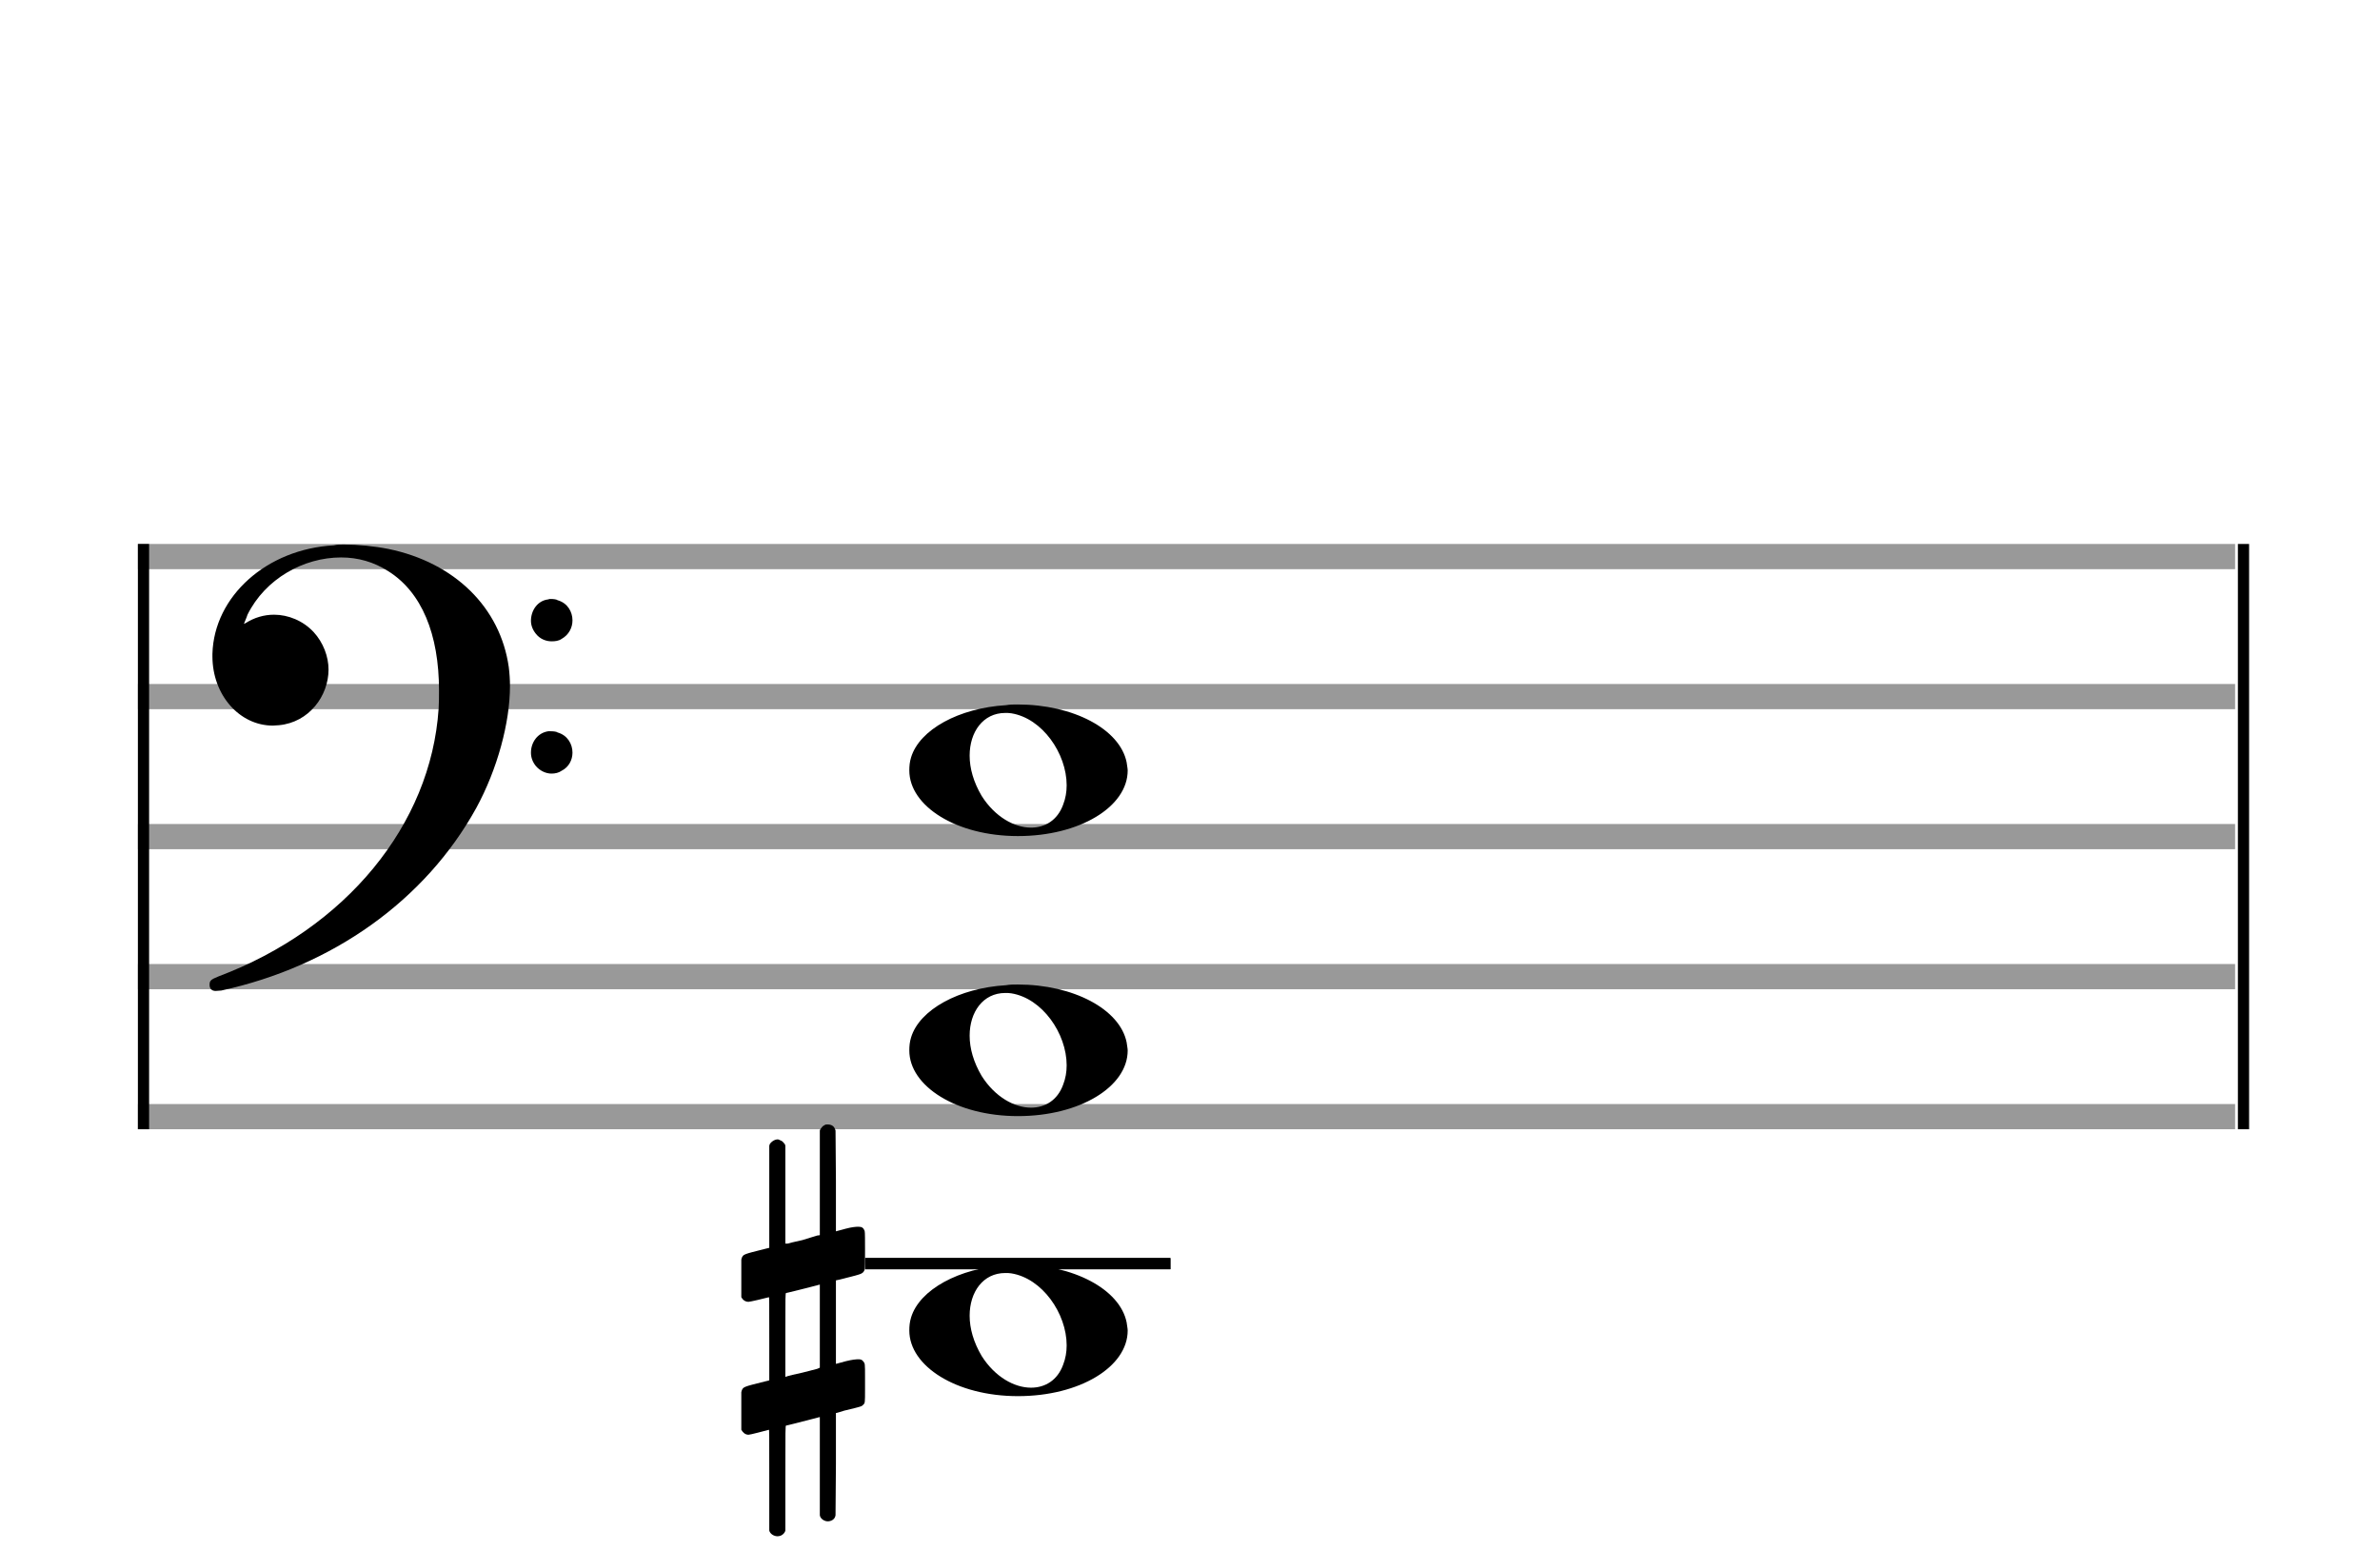
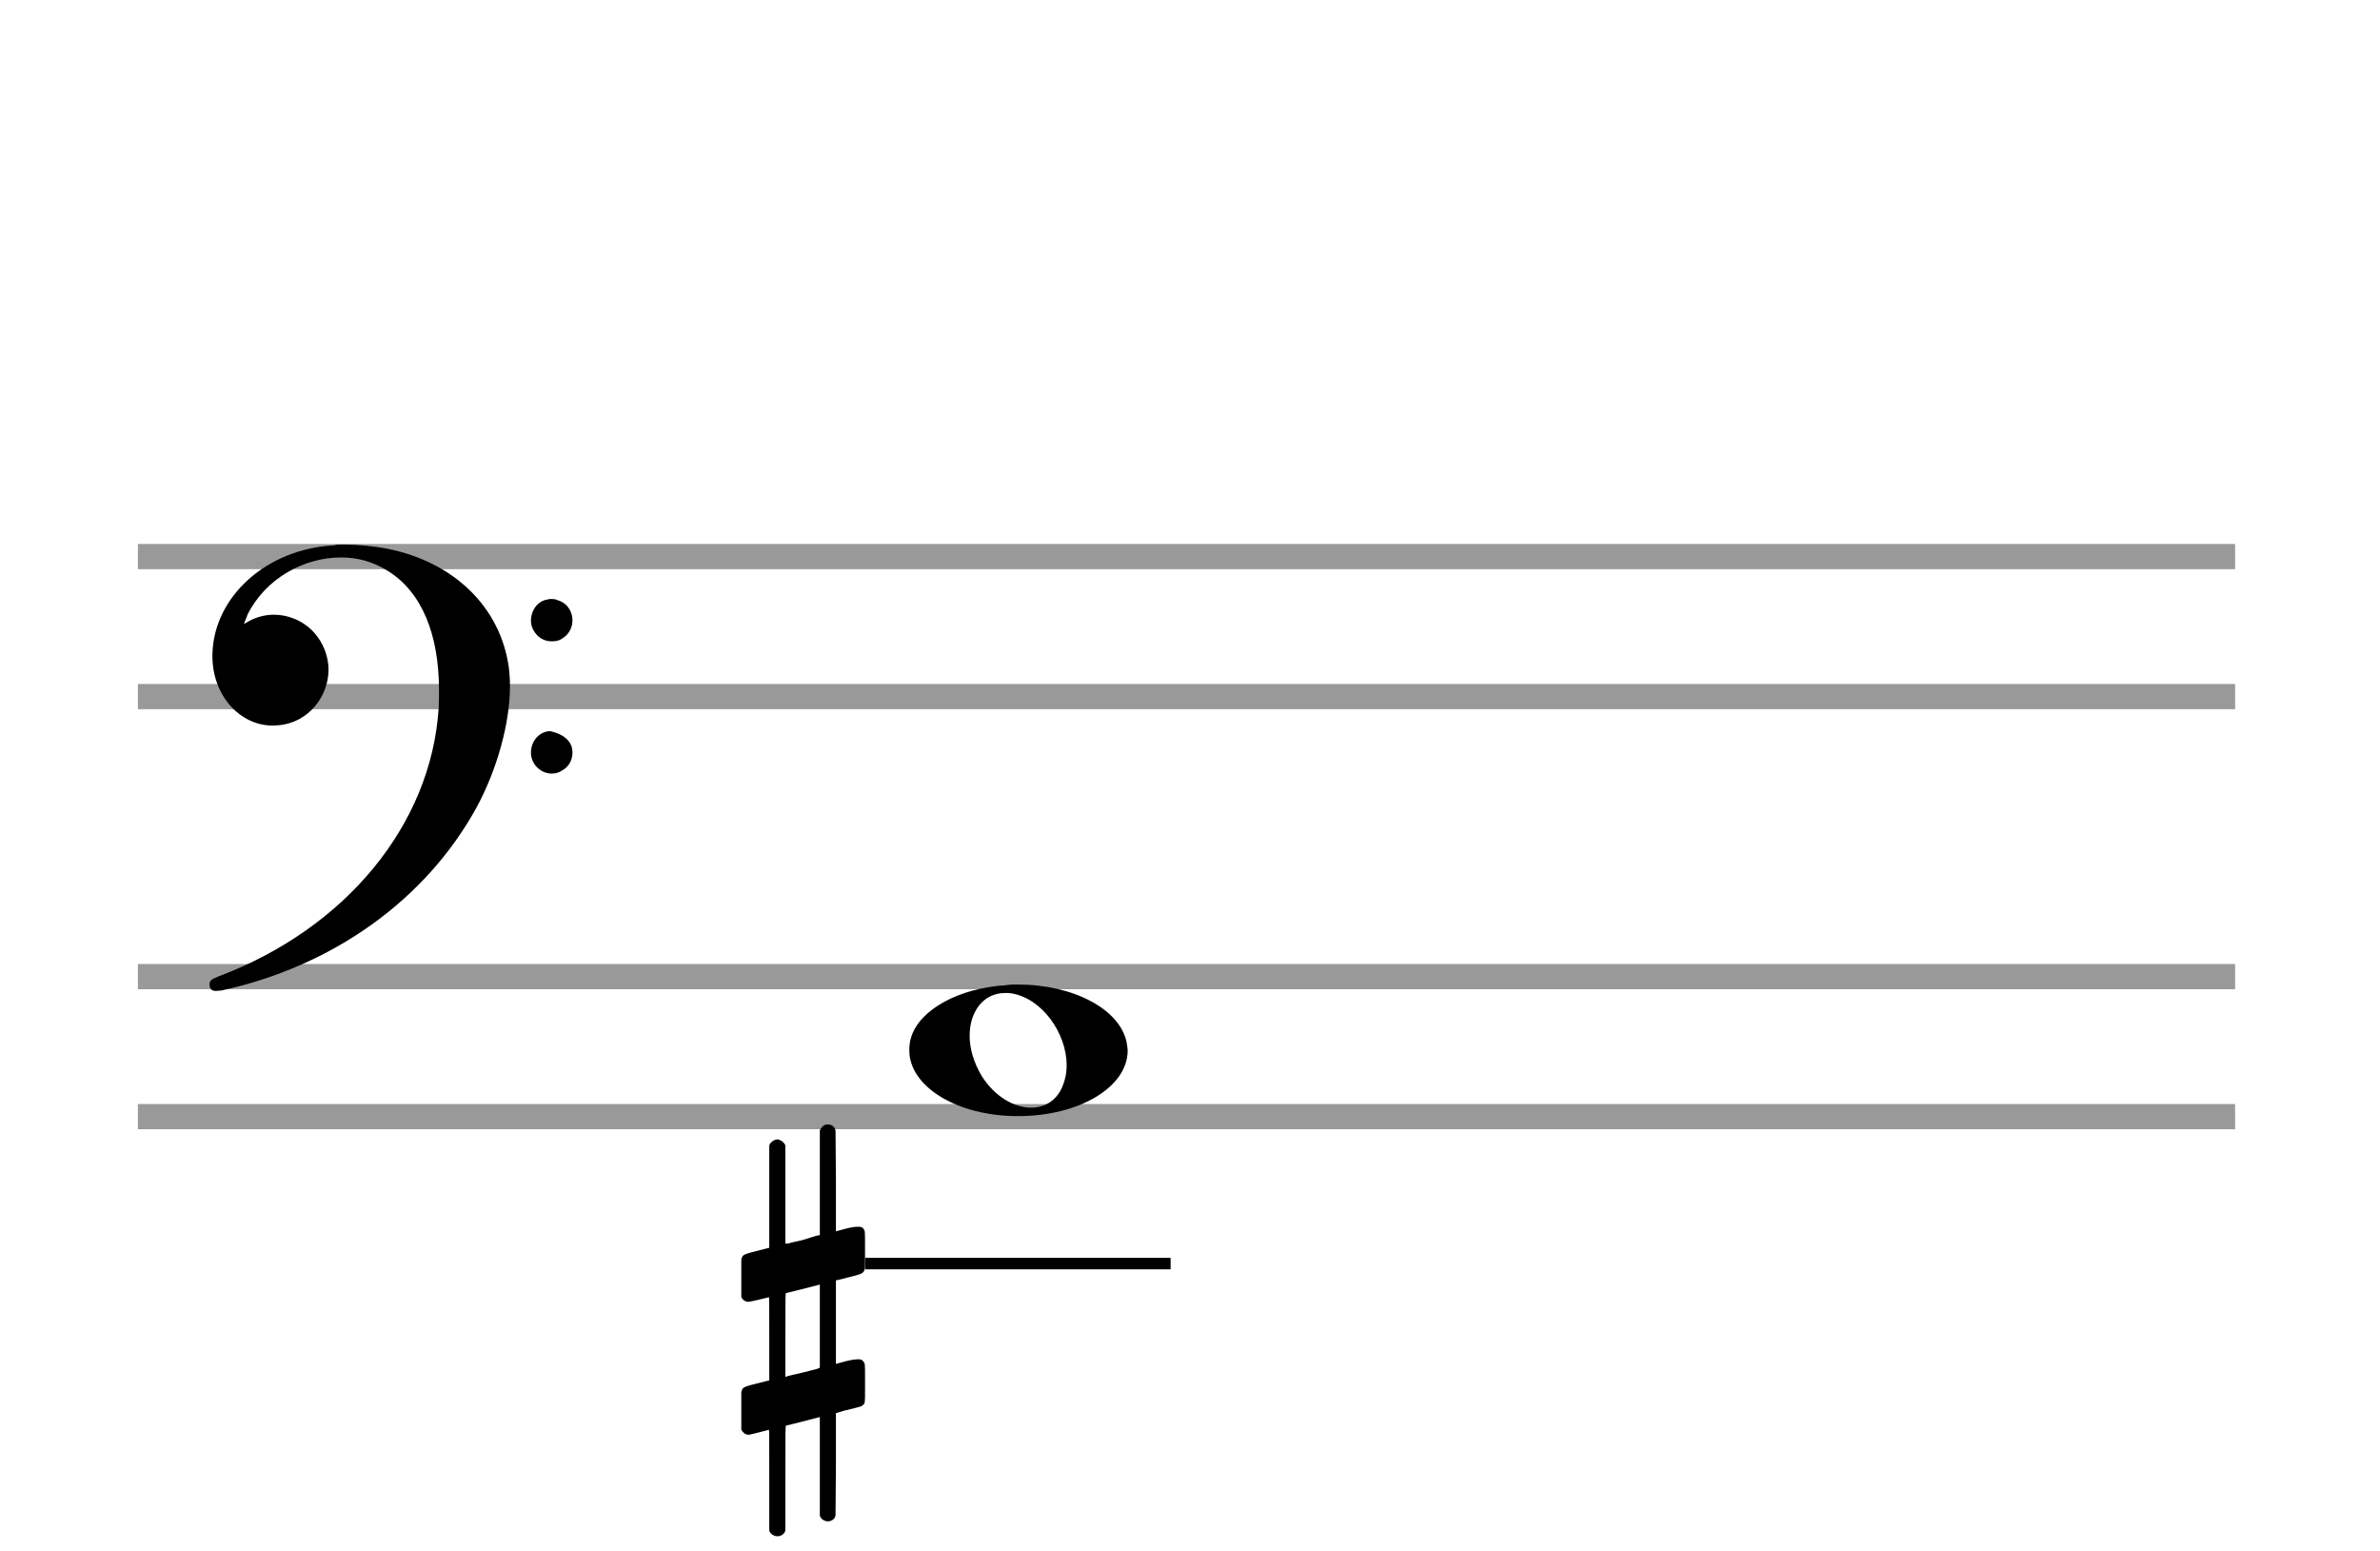
<svg xmlns="http://www.w3.org/2000/svg" version="1.1" id="Layer_1" x="0px" y="0px" width="170px" height="110.769px" viewBox="0 0 170 110.769" enable-background="new 0 0 170 110.769" xml:space="preserve">
  <rect stroke-width="0.3" fill="#999999" stroke="#999999" font-family="Arial" font-size="10pt" font-weight="normal" font-style="normal" x="10" y="39" width="149.5" height="1.5" />
  <rect stroke-width="0.3" fill="#999999" stroke="#999999" font-family="Arial" font-size="10pt" font-weight="normal" font-style="normal" x="10" y="49" width="149.5" height="1.5" />
-   <rect stroke-width="0.3" fill="#999999" stroke="#999999" font-family="Arial" font-size="10pt" font-weight="normal" font-style="normal" x="10" y="59" width="149.5" height="1.5" />
  <rect stroke-width="0.3" fill="#999999" stroke="#999999" font-family="Arial" font-size="10pt" font-weight="normal" font-style="normal" x="10" y="69" width="149.5" height="1.5" />
  <rect stroke-width="0.3" fill="#999999" stroke="#999999" font-family="Arial" font-size="10pt" font-weight="normal" font-style="normal" x="10" y="79" width="149.5" height="1.5" />
-   <rect stroke-width="0.3" fill="black" stroke="black" font-family="Arial" font-size="10pt" font-weight="normal" font-style="normal" x="10" y="39" width="0.5" height="41.5" />
-   <rect stroke-width="0.3" fill="black" stroke="black" font-family="Arial" font-size="10pt" font-weight="normal" font-style="normal" x="160" y="39" width="0.5" height="41.5" />
-   <path stroke-width="0.3" fill="black" stroke="none" font-family="Arial" font-size="10pt" font-weight="normal" font-style="normal" x="160" y="39" width="0.5" height="41.5" d="M15 49M23.842 38.949C24.072 38.891,24.302 38.891,24.562 38.891C25.57 38.891,26.75 39.006,27.758 39.208C32.482 40.187,35.736 43.384,36.341 47.646C36.398 48.107,36.427 48.539,36.427 49C36.427 51.592,35.534 54.933,34.008 57.726C30.379 64.293,23.755 69.016,15.806 70.744C15.662 70.744,15.547 70.773,15.403 70.773C15.115 70.773,14.971 70.6,14.971 70.341C14.971 70.053,15.029 69.966,15.605 69.736C24.706 66.309,30.782 58.907,31.33 50.613C31.358 50.181,31.358 49.691,31.358 49.317C31.358 45.285,30.12 42.29,27.73 40.792C26.693 40.13,25.57 39.813,24.36 39.813C21.682 39.813,18.946 41.339,17.678 43.902C17.621 44.104,17.419 44.536,17.419 44.565C17.419 44.565,17.419 44.565,17.419 44.565C17.419 44.565,17.448 44.536,17.534 44.507C18.168 44.104,18.859 43.902,19.579 43.902C20.587 43.902,21.653 44.334,22.402 45.141C23.093 45.89,23.467 46.898,23.467 47.819C23.467 49.691,22.085 51.592,19.925 51.794C19.781 51.794,19.637 51.822,19.493 51.822C17.102 51.822,15.173 49.634,15.173 46.869C15.173 46.811,15.173 46.725,15.173 46.696C15.288 42.578,19.061 39.208,23.842 38.949M39.163 42.808C39.221 42.779,39.25 42.779,39.336 42.779C39.538 42.779,39.768 42.808,39.826 42.866C40.546 43.067,40.891 43.701,40.891 44.306C40.891 44.824,40.632 45.342,40.114 45.63C39.912 45.774,39.653 45.803,39.394 45.803C38.99 45.803,38.558 45.63,38.27 45.256C38.04 44.968,37.925 44.651,37.925 44.334C37.925 43.614,38.386 42.894,39.163 42.808M39.163 52.226C39.221 52.226,39.25 52.226,39.336 52.226C39.538 52.226,39.768 52.254,39.826 52.312C40.546 52.514,40.891 53.147,40.891 53.752C40.891 54.27,40.632 54.789,40.114 55.048C39.912 55.192,39.653 55.25,39.394 55.25C38.99 55.25,38.558 55.048,38.27 54.702C38.04 54.414,37.925 54.098,37.925 53.752C37.925 53.032,38.386 52.341,39.163 52.226" />
+   <path stroke-width="0.3" fill="black" stroke="none" font-family="Arial" font-size="10pt" font-weight="normal" font-style="normal" x="160" y="39" width="0.5" height="41.5" d="M15 49M23.842 38.949C24.072 38.891,24.302 38.891,24.562 38.891C25.57 38.891,26.75 39.006,27.758 39.208C32.482 40.187,35.736 43.384,36.341 47.646C36.398 48.107,36.427 48.539,36.427 49C36.427 51.592,35.534 54.933,34.008 57.726C30.379 64.293,23.755 69.016,15.806 70.744C15.662 70.744,15.547 70.773,15.403 70.773C15.115 70.773,14.971 70.6,14.971 70.341C14.971 70.053,15.029 69.966,15.605 69.736C24.706 66.309,30.782 58.907,31.33 50.613C31.358 50.181,31.358 49.691,31.358 49.317C31.358 45.285,30.12 42.29,27.73 40.792C26.693 40.13,25.57 39.813,24.36 39.813C21.682 39.813,18.946 41.339,17.678 43.902C17.621 44.104,17.419 44.536,17.419 44.565C17.419 44.565,17.419 44.565,17.419 44.565C17.419 44.565,17.448 44.536,17.534 44.507C18.168 44.104,18.859 43.902,19.579 43.902C20.587 43.902,21.653 44.334,22.402 45.141C23.093 45.89,23.467 46.898,23.467 47.819C23.467 49.691,22.085 51.592,19.925 51.794C19.781 51.794,19.637 51.822,19.493 51.822C17.102 51.822,15.173 49.634,15.173 46.869C15.173 46.811,15.173 46.725,15.173 46.696C15.288 42.578,19.061 39.208,23.842 38.949M39.163 42.808C39.221 42.779,39.25 42.779,39.336 42.779C39.538 42.779,39.768 42.808,39.826 42.866C40.546 43.067,40.891 43.701,40.891 44.306C40.891 44.824,40.632 45.342,40.114 45.63C39.912 45.774,39.653 45.803,39.394 45.803C38.99 45.803,38.558 45.63,38.27 45.256C38.04 44.968,37.925 44.651,37.925 44.334C37.925 43.614,38.386 42.894,39.163 42.808M39.163 52.226C39.221 52.226,39.25 52.226,39.336 52.226C40.546 52.514,40.891 53.147,40.891 53.752C40.891 54.27,40.632 54.789,40.114 55.048C39.912 55.192,39.653 55.25,39.394 55.25C38.99 55.25,38.558 55.048,38.27 54.702C38.04 54.414,37.925 54.098,37.925 53.752C37.925 53.032,38.386 52.341,39.163 52.226" />
  <rect stroke-width="0.3" fill="black" stroke="black" font-family="Arial" font-size="10pt" font-weight="normal" font-style="normal" x="61.951" y="90" width="21.5" height="0.5" />
  <g class="vf-stavenote">
    <g class="vf-note" pointer-events="bounding-box">
      <g class="vf-notehead" pointer-events="bounding-box">
        <rect stroke-width="0.3" fill="black" stroke="black" font-family="Arial" font-size="10pt" font-weight="normal" font-style="normal" x="61.951" y="90" width="21.5" height="0.5" />
-         <path stroke-width="0.3" fill="black" stroke="none" font-family="Arial" font-size="10pt" font-weight="normal" font-style="normal" x="61.951" y="90" width="21.5" height="0.5" d="M64.951 95M71.855 90.363C72.133 90.313,72.41 90.313,72.687 90.313C76.669 90.313,79.995 92.077,80.474 94.446C80.499 94.672,80.549 94.874,80.549 95.025C80.549 97.621,77.122 99.712,72.712 99.712C68.302 99.712,64.951 97.57,64.951 95.025C64.951 94.723,64.976 94.42,65.077 94.093C65.681 92.102,68.504 90.565,71.855 90.363M72.233 90.943C72.107 90.918,71.931 90.918,71.805 90.918C70.217 90.918,69.26 92.278,69.26 93.967C69.26 94.874,69.537 95.857,70.117 96.84C71.074 98.352,72.46 99.108,73.645 99.108C74.653 99.108,75.535 98.578,75.938 97.47C76.114 97.016,76.19 96.562,76.19 96.084C76.19 93.816,74.451 91.296,72.233 90.943" />
      </g>
      <g class="vf-notehead" pointer-events="bounding-box">
        <path stroke-width="0.3" fill="black" stroke="none" font-family="Arial" font-size="10pt" font-weight="normal" font-style="normal" x="61.951" y="90" width="21.5" height="0.5" d="M64.951 75M71.855 70.363C72.133 70.313,72.41 70.313,72.687 70.313C76.669 70.313,79.995 72.077,80.474 74.446C80.499 74.672,80.549 74.874,80.549 75.025C80.549 77.621,77.122 79.712,72.712 79.712C68.302 79.712,64.951 77.57,64.951 75.025C64.951 74.723,64.976 74.42,65.077 74.093C65.681 72.102,68.504 70.565,71.855 70.363M72.233 70.943C72.107 70.918,71.931 70.918,71.805 70.918C70.217 70.918,69.26 72.278,69.26 73.967C69.26 74.874,69.537 75.857,70.117 76.84C71.074 78.352,72.46 79.108,73.645 79.108C74.653 79.108,75.535 78.578,75.938 77.47C76.114 77.016,76.19 76.562,76.19 76.084C76.19 73.816,74.451 71.296,72.233 70.943" />
      </g>
      <g class="vf-notehead" pointer-events="bounding-box">
-         <path stroke-width="0.3" fill="black" stroke="none" font-family="Arial" font-size="10pt" font-weight="normal" font-style="normal" x="61.951" y="90" width="21.5" height="0.5" d="M64.951 55M71.855 50.363C72.133 50.313,72.41 50.313,72.687 50.313C76.669 50.313,79.995 52.077,80.474 54.446C80.499 54.672,80.549 54.874,80.549 55.025C80.549 57.621,77.122 59.712,72.712 59.712C68.302 59.712,64.951 57.57,64.951 55.025C64.951 54.723,64.976 54.42,65.077 54.093C65.681 52.102,68.504 50.565,71.855 50.363M72.233 50.943C72.107 50.918,71.931 50.918,71.805 50.918C70.217 50.918,69.26 52.278,69.26 53.967C69.26 54.874,69.537 55.857,70.117 56.84C71.074 58.352,72.46 59.108,73.645 59.108C74.653 59.108,75.535 58.578,75.938 57.47C76.114 57.016,76.19 56.562,76.19 56.084C76.19 53.816,74.451 51.296,72.233 50.943" />
-       </g>
+         </g>
    </g>
    <g class="vf-modifiers">
      <path stroke-width="0.3" fill="black" stroke="none" font-family="Arial" font-size="10pt" font-weight="normal" font-style="normal" x="61.951" y="90" width="21.5" height="0.5" d="M52.951 95M58.888 80.362C58.97 80.308,58.997 80.308,59.107 80.308C59.38 80.308,59.572 80.417,59.654 80.663L59.681 80.745L59.709 84.33L59.709 87.941L60.42 87.75C60.83 87.64,61.131 87.613,61.323 87.613C61.569 87.613,61.678 87.695,61.761 87.914C61.788 87.996,61.788 88.625,61.788 89.309C61.788 89.966,61.788 90.65,61.761 90.677C61.651 90.951,61.569 90.978,60.83 91.17C59.9 91.416,59.709 91.443,59.709 91.443C59.709 91.443,59.709 92.155,59.709 93.222C59.709 93.605,59.709 94.015,59.709 94.453L59.709 97.408L60.42 97.216C60.858 97.107,61.131 97.079,61.323 97.079C61.46 97.079,61.569 97.107,61.651 97.216C61.788 97.38,61.788 97.353,61.788 98.365L61.788 98.776L61.788 99.213C61.788 100.226,61.788 100.198,61.651 100.335C61.542 100.445,61.569 100.445,60.31 100.746C60.037 100.828,59.791 100.91,59.763 100.91L59.709 100.91L59.709 104.549L59.681 108.215L59.654 108.324C59.572 108.543,59.353 108.653,59.107 108.653C58.942 108.653,58.696 108.543,58.587 108.324L58.559 108.215L58.559 104.713L58.559 101.211L58.532 101.211L57.903 101.375L56.726 101.676C56.425 101.758,56.152 101.813,56.152 101.813C56.097 101.813,56.097 102.004,56.097 105.534L56.097 109.309L56.07 109.391C55.96 109.61,55.741 109.72,55.55 109.72C55.331 109.72,55.085 109.61,54.975 109.391L54.948 109.309L54.948 105.698C54.948 102.36,54.948 102.114,54.921 102.114C54.921 102.114,54.921 102.114,54.921 102.114C54.62 102.196,53.58 102.469,53.47 102.469C53.224 102.469,53.06 102.305,52.951 102.114C52.951 102.004,52.951 102.004,52.951 100.718L52.951 99.432L52.978 99.323C53.087 99.049,53.087 99.049,54.62 98.666L54.948 98.584L54.948 95.602C54.948 92.839,54.948 92.647,54.921 92.647C54.921 92.647,54.921 92.647,54.921 92.647C54.62 92.729,53.58 92.975,53.47 92.975C53.224 92.975,53.06 92.839,52.951 92.647C52.951 92.538,52.951 92.538,52.951 91.252L52.951 89.966L52.978 89.856C53.087 89.583,53.087 89.583,54.62 89.2L54.948 89.118L54.948 85.479L54.948 81.84L54.975 81.73C55.085 81.539,55.331 81.375,55.55 81.375C55.632 81.375,55.687 81.429,55.769 81.457C55.878 81.484,55.988 81.621,56.07 81.73L56.097 81.84L56.097 85.342L56.097 88.817L56.261 88.817C56.316 88.789,56.808 88.68,57.301 88.57L58.368 88.242L58.559 88.215L58.559 84.494L58.559 80.745L58.587 80.663C58.669 80.554,58.751 80.417,58.888 80.362M58.559 94.754C58.559 93.085,58.559 91.744,58.559 91.744L58.559 91.744C58.532 91.744,58.258 91.826,57.93 91.908L56.726 92.209C56.425 92.291,56.152 92.346,56.152 92.346C56.097 92.346,56.097 92.51,56.097 95.328L56.097 98.338L56.261 98.283C56.316 98.256,56.808 98.146,57.301 98.037L58.368 97.763L58.559 97.681L58.559 94.754" />
    </g>
  </g>
</svg>